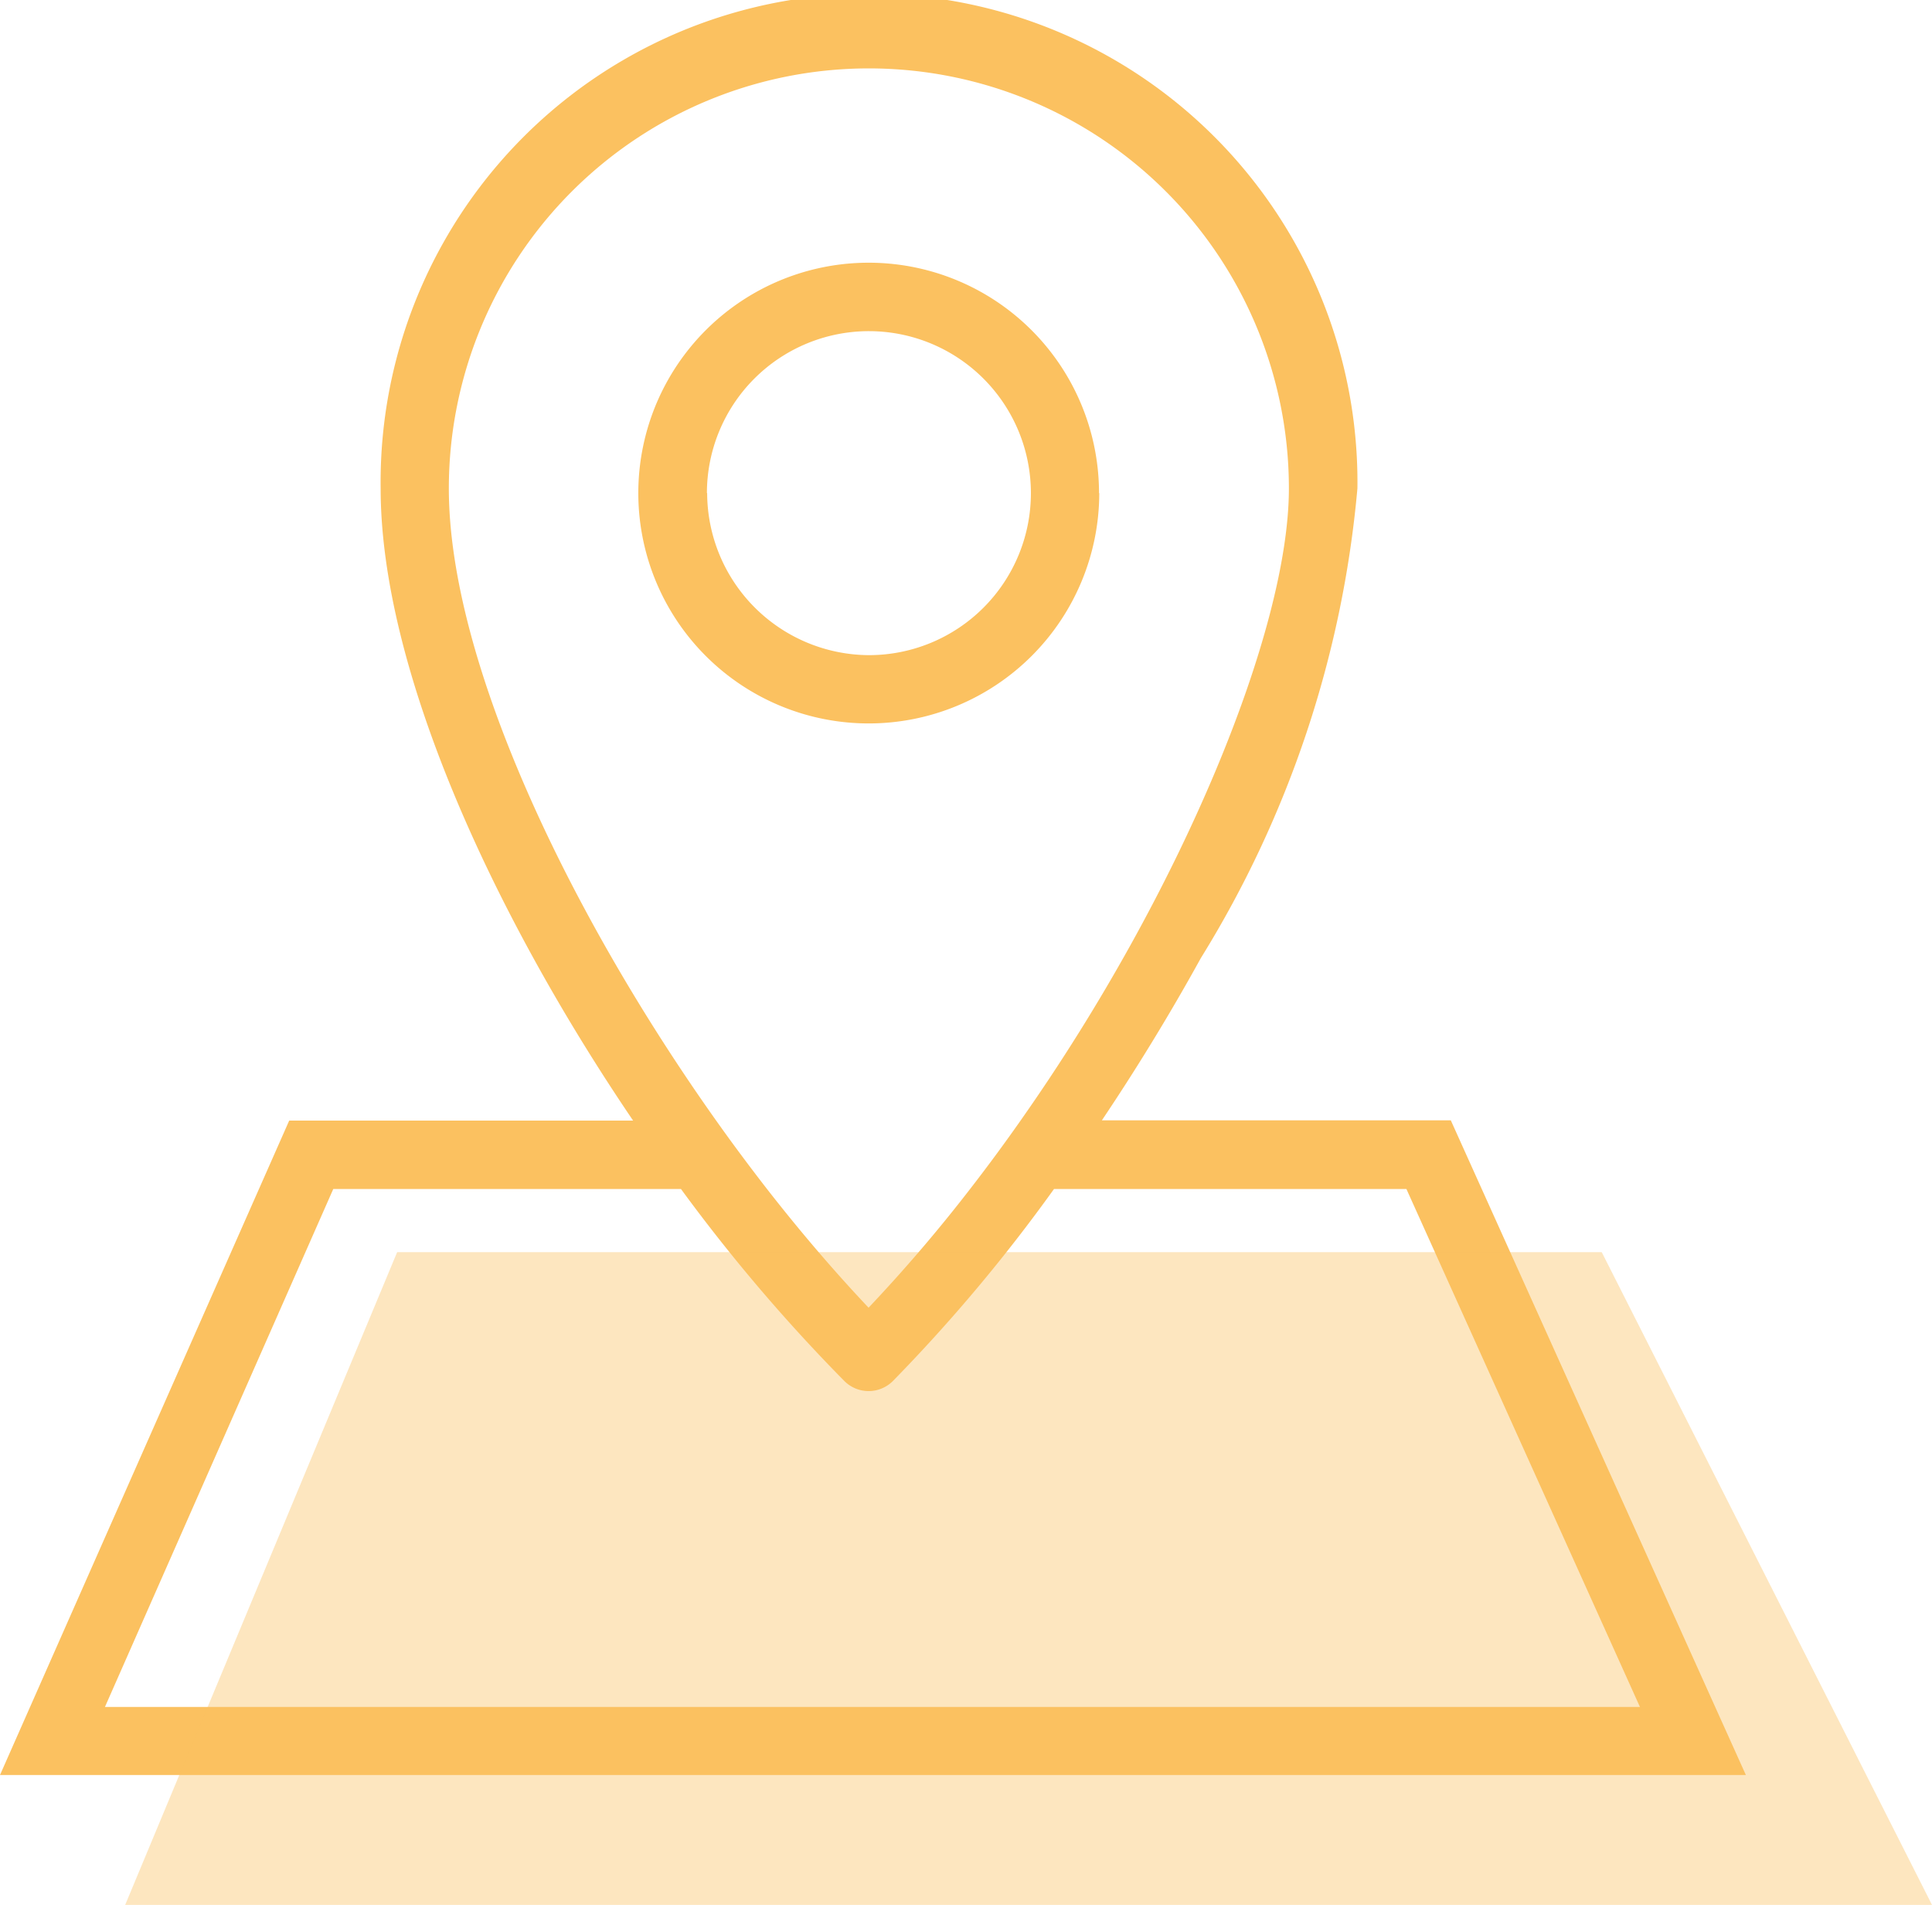
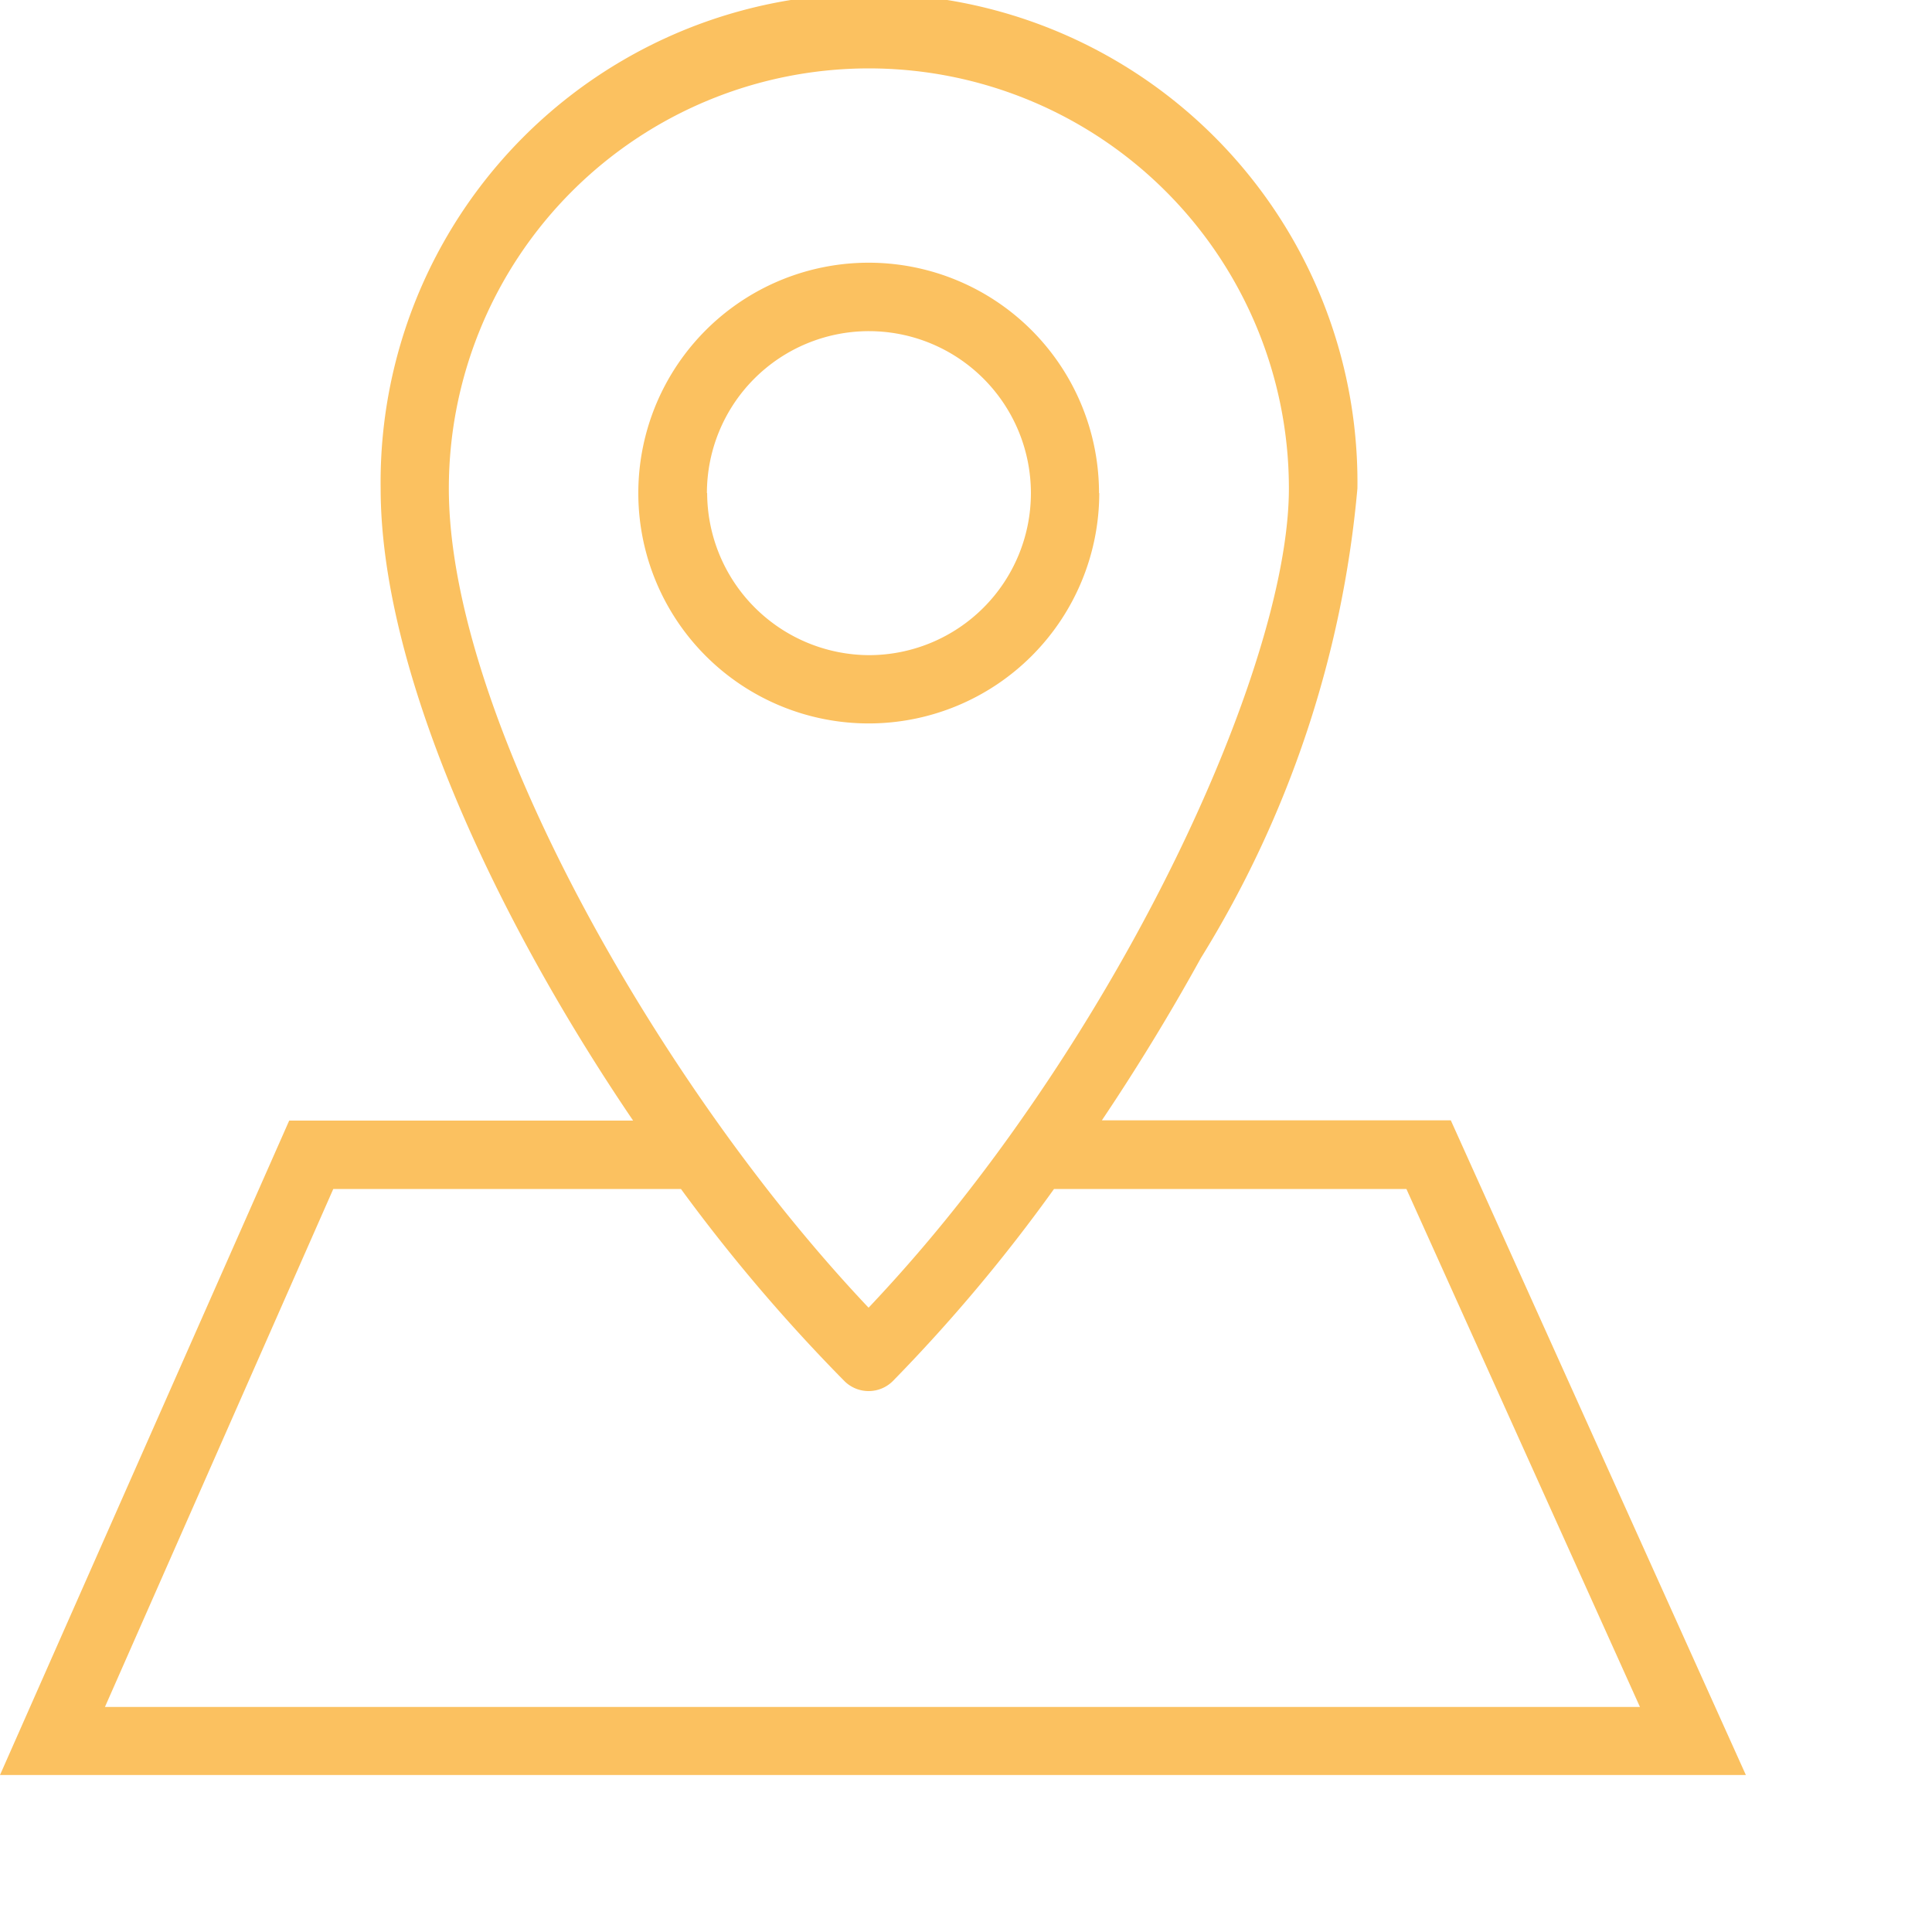
<svg xmlns="http://www.w3.org/2000/svg" id="グループ_177" data-name="グループ 177" width="23.769" height="23.434" viewBox="0 0 23.769 23.434">
  <path id="パス_1011" data-name="パス 1011" d="M17.849,13.783l-4.293,0c.433-.645.844-1.318,1.217-1.995A13.193,13.193,0,0,0,16.7,6.009a6.009,6.009,0,1,0-12.017,0c0,2.21,1.367,5.215,3.106,7.777l-4.231,0L0,21.837H21.479ZM5.522,6.009a5.167,5.167,0,1,1,10.335,0c0,1.743-1.317,4.957-3.3,7.775q-.3.428-.62.841a19.22,19.22,0,0,1-1.251,1.463c-.419-.443-.84-.935-1.251-1.462-.211-.272-.421-.553-.625-.841C7,11.235,5.522,8.136,5.522,6.009M4.1,14.628l4.278,0a21.149,21.149,0,0,0,2.011,2.363.422.422,0,0,0,.595,0,20.2,20.2,0,0,0,1.983-2.363l4.336,0L20.176,21H1.291Zm9.421-8.561A2.834,2.834,0,1,0,10.69,8.9a2.837,2.837,0,0,0,2.834-2.834m-4.827,0A1.993,1.993,0,1,1,10.69,8.06,2,2,0,0,1,8.7,6.067" fill="#fbc160" />
-   <path id="パス_1012" data-name="パス 1012" d="M-.654,0H14.166l4.063,8.03H-4Z" transform="translate(5.54 15.405)" fill="#fbc160" opacity="0.4" />
</svg>